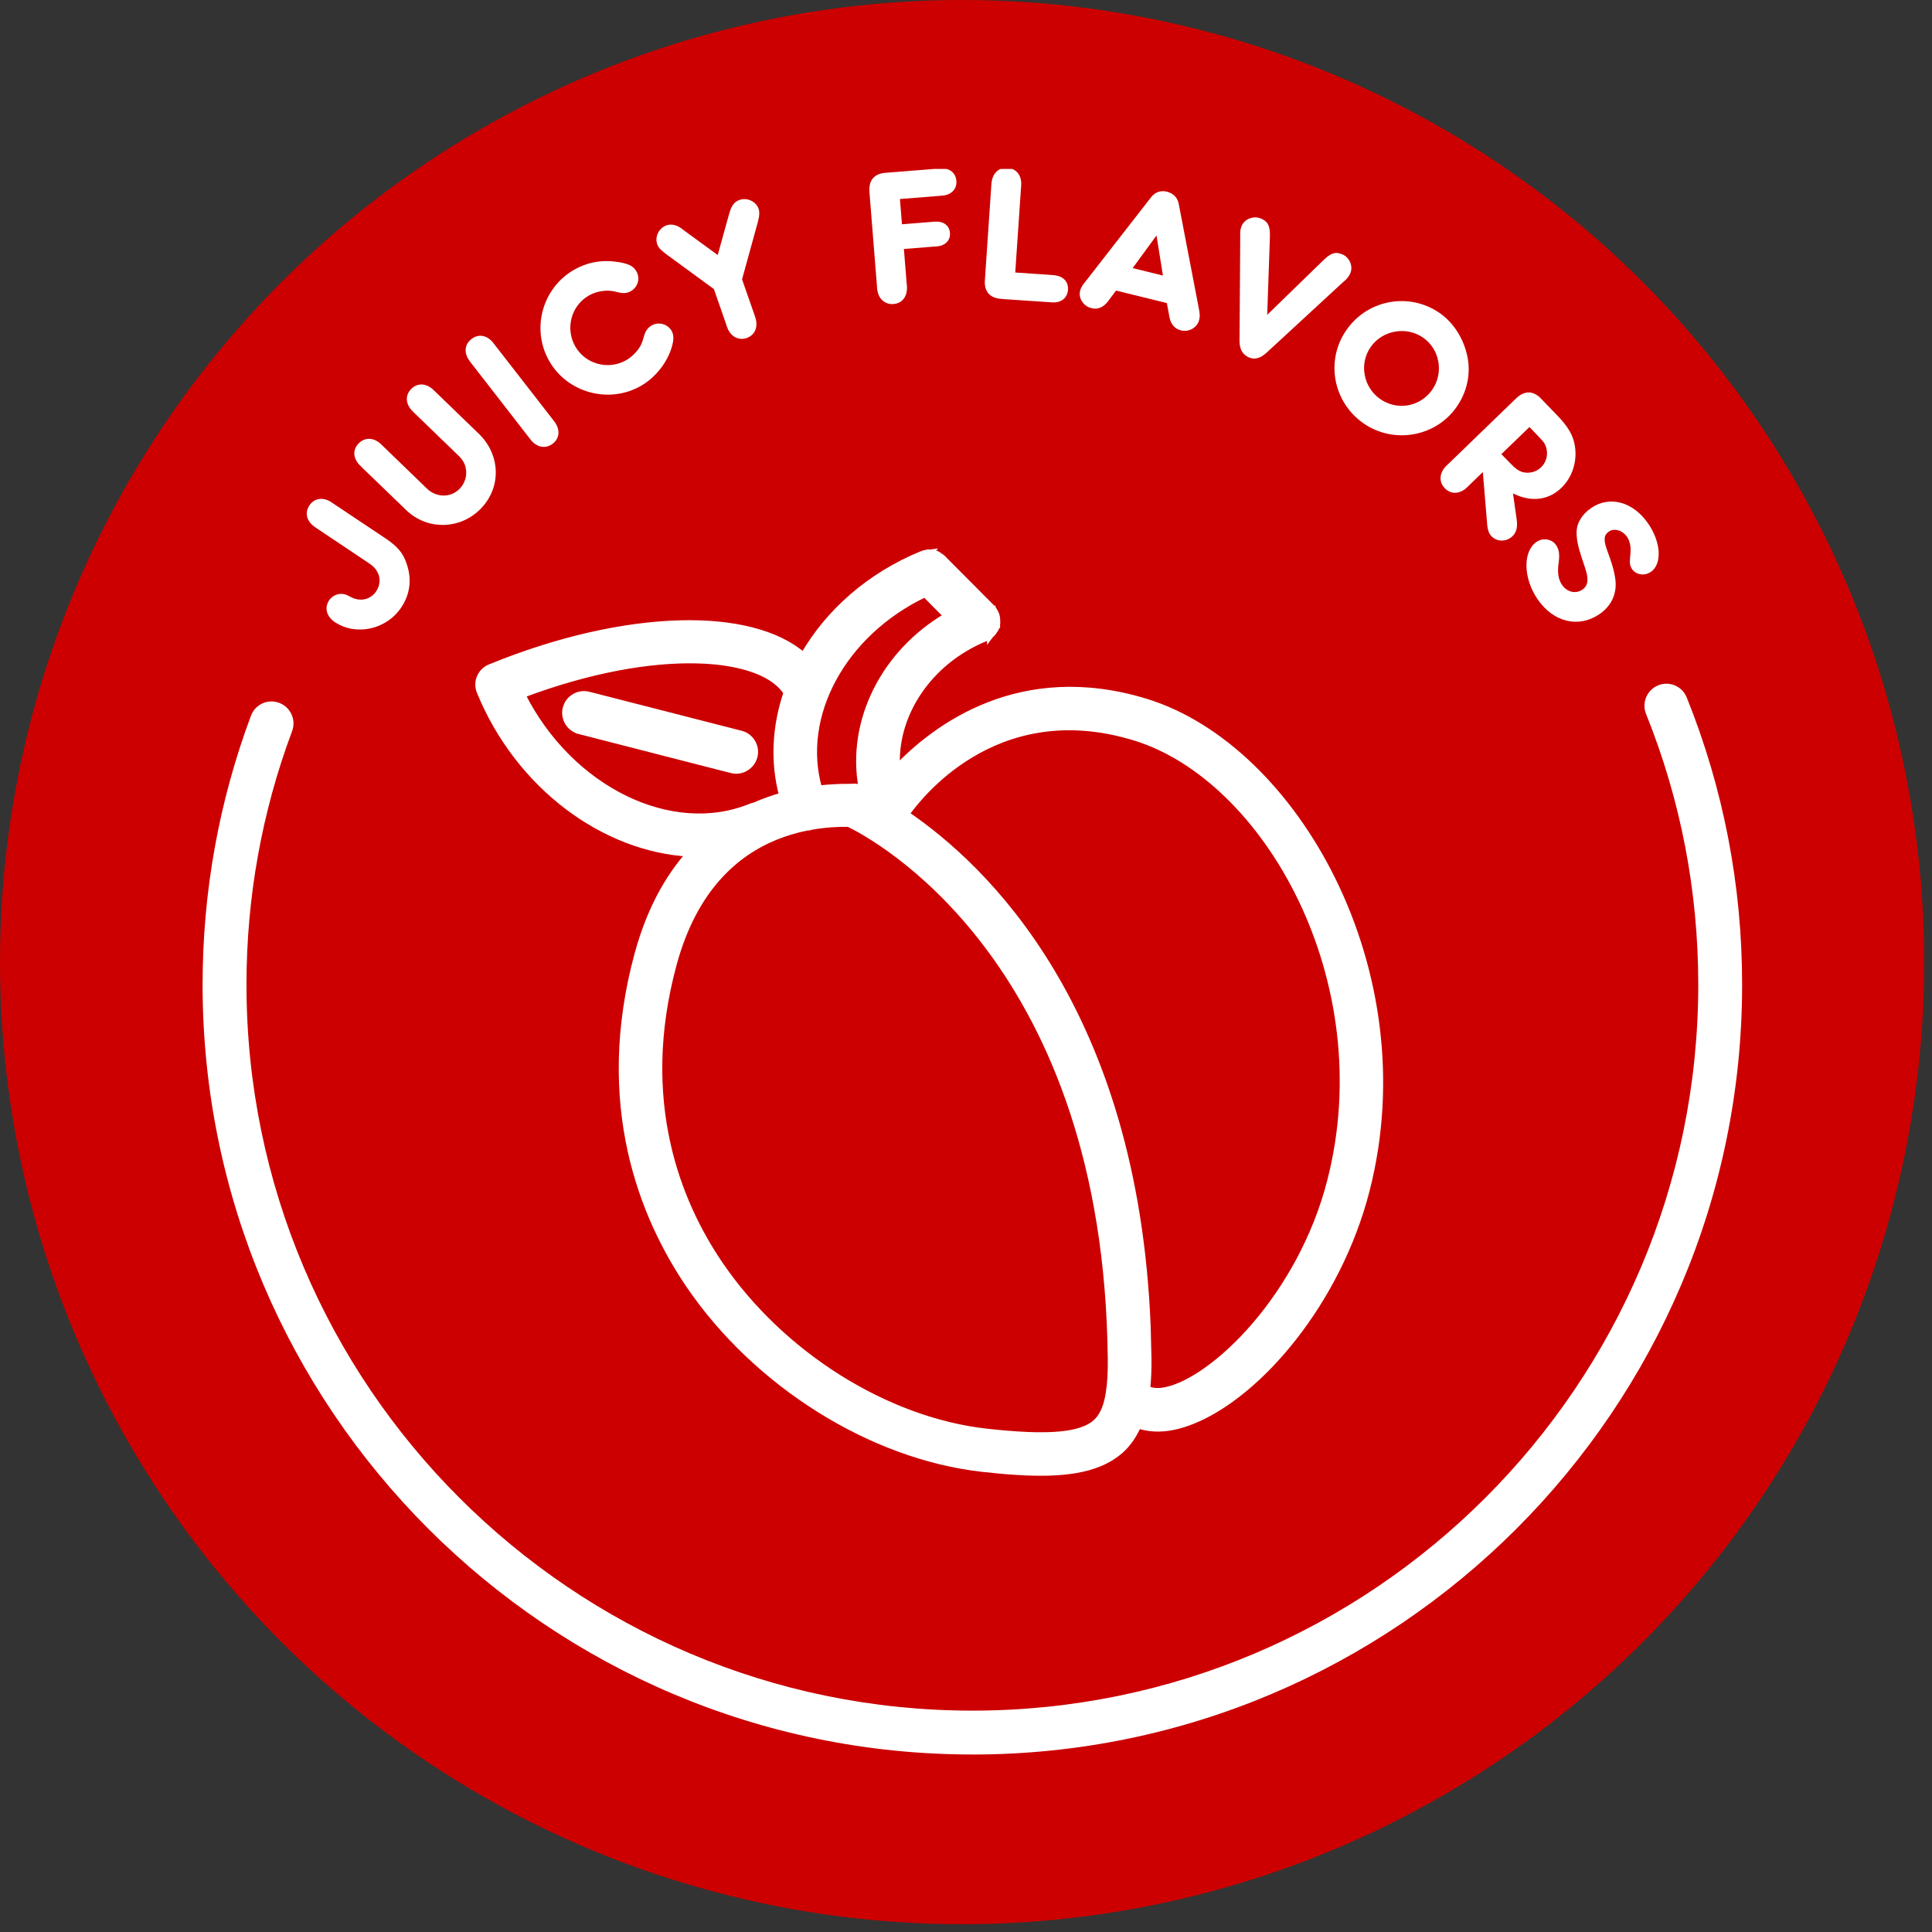
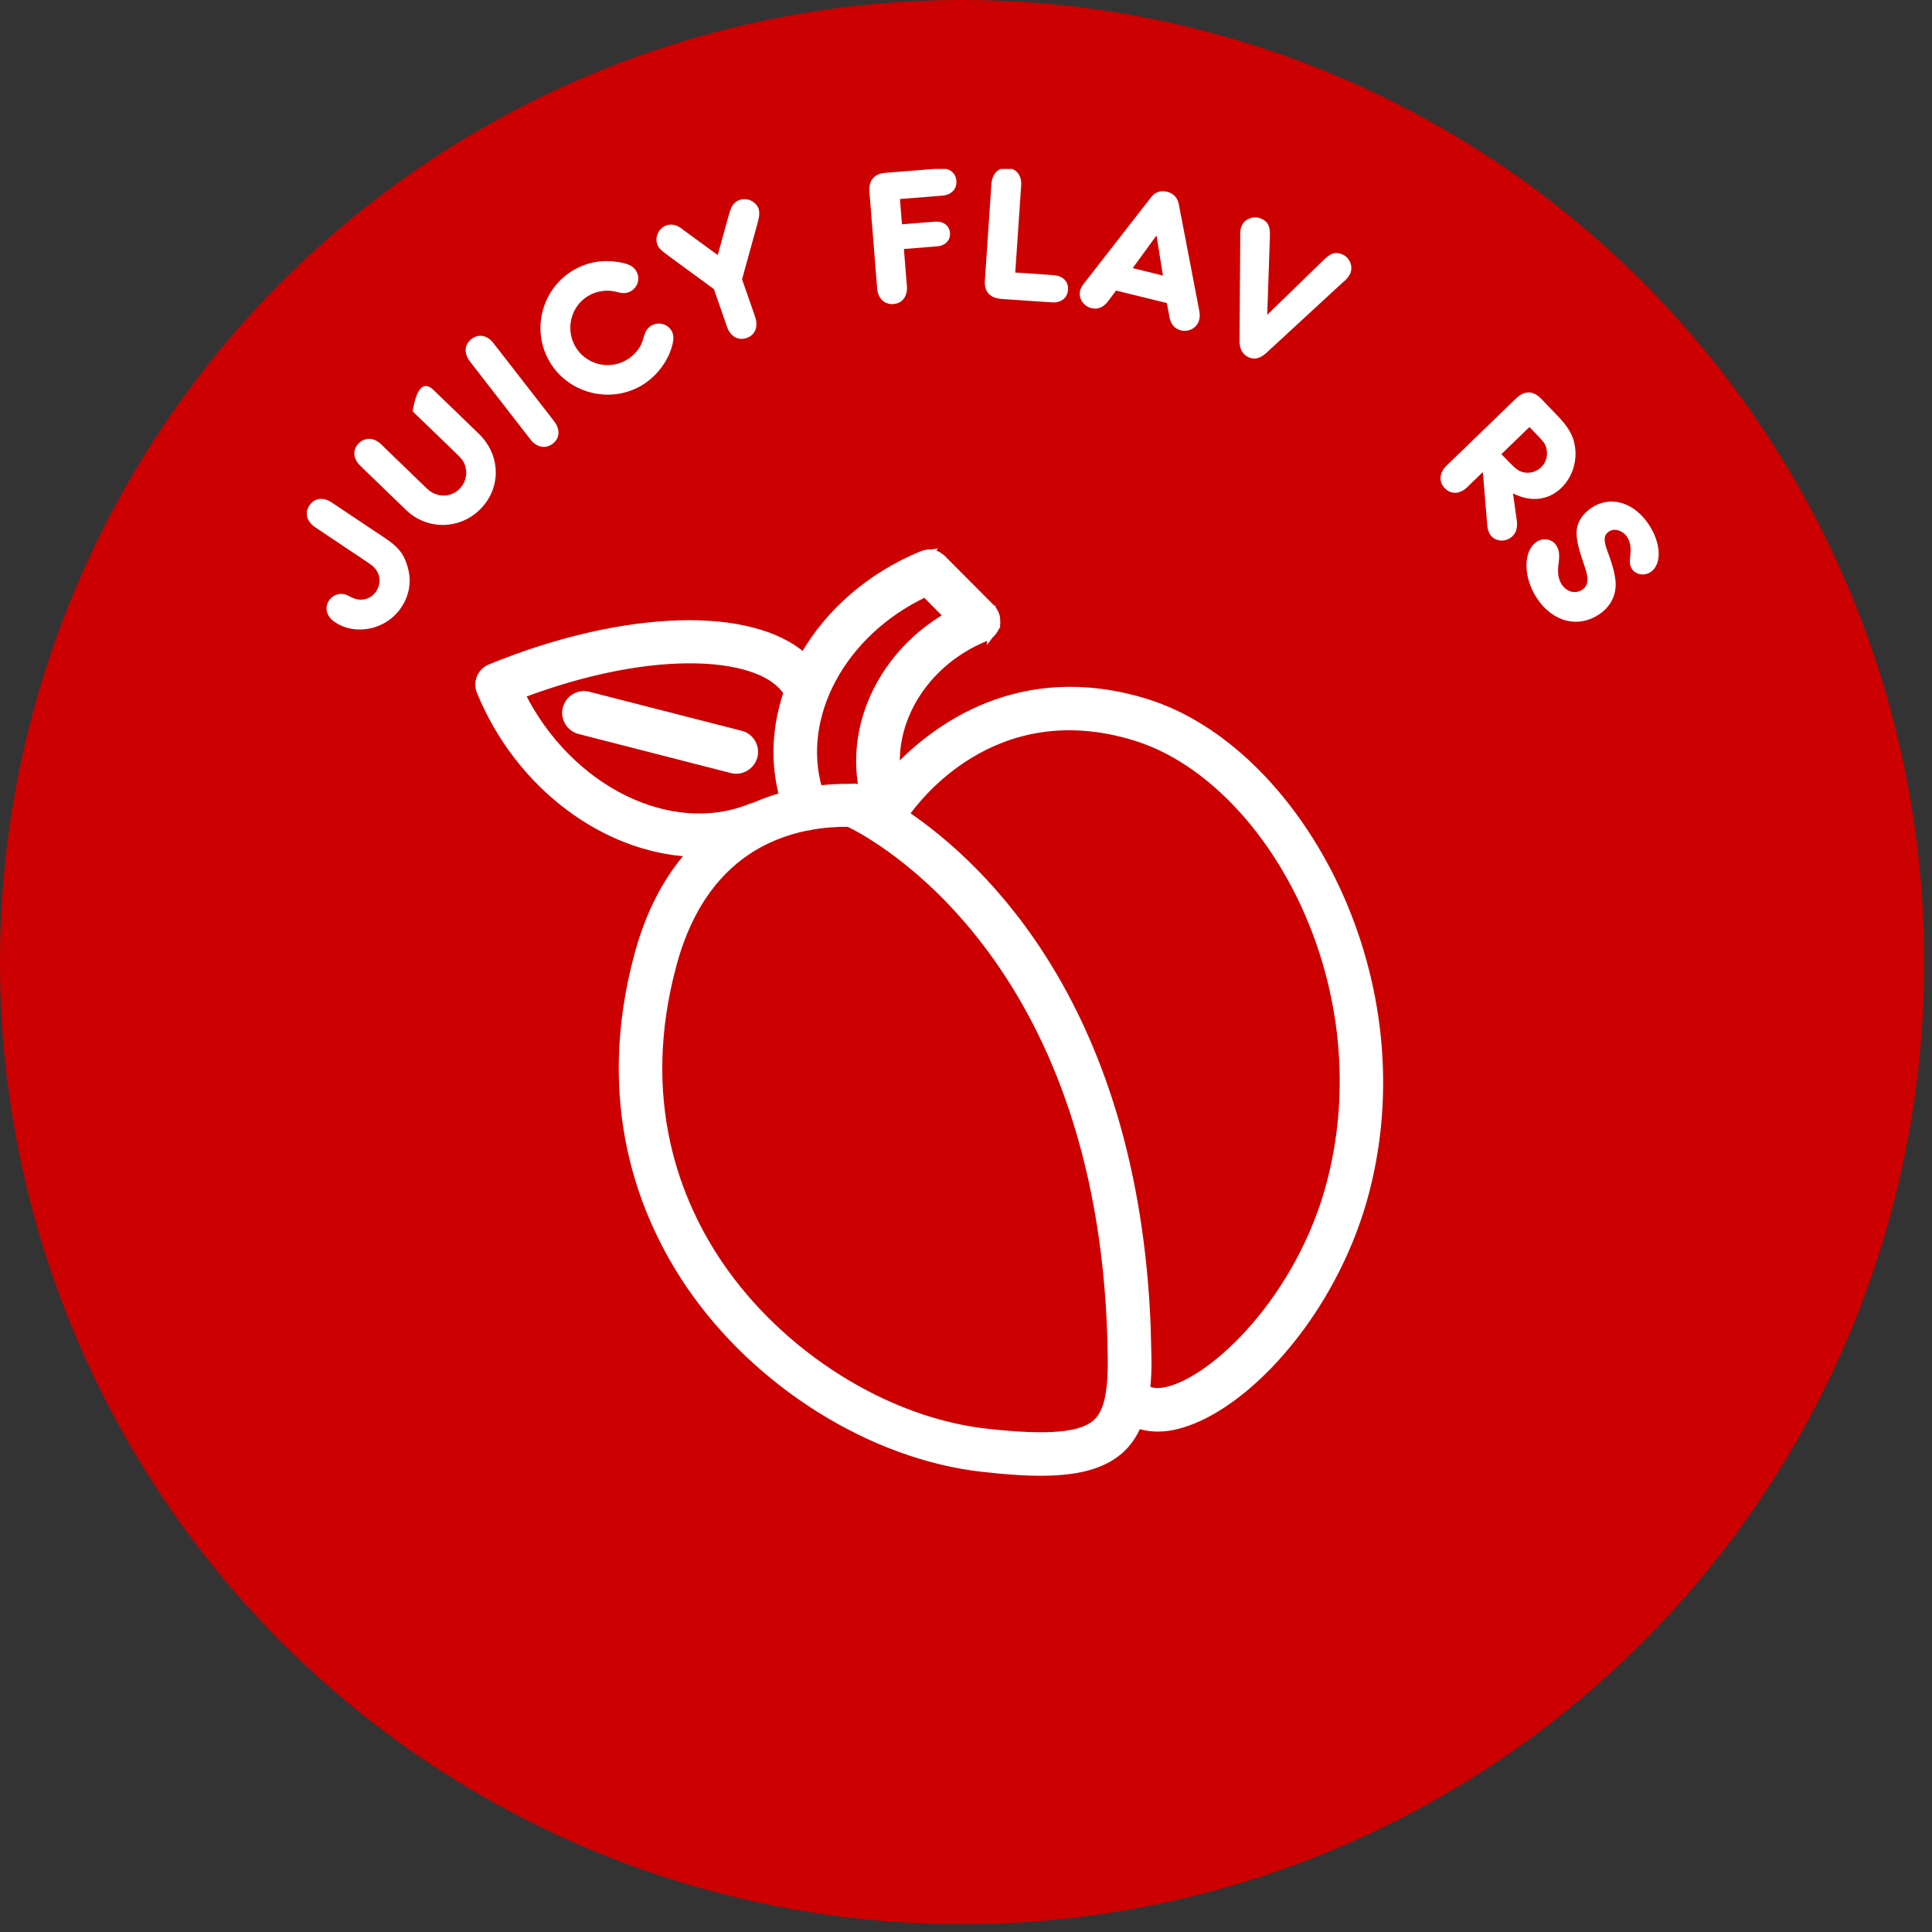
<svg xmlns="http://www.w3.org/2000/svg" fill="none" viewBox="0 0 57 57" height="57" width="57">
  <rect x="0" y="0" width="57" height="57" fill="#333333" stroke="none" />
  <circle fill="#CC0000" r="28.385" cy="28.385" cx="28.385" />
  <g clip-path="url(#clip0_1377_397)">
    <path fill="white" d="M11.351 15.868C11.729 16.121 11.896 16.315 12.003 16.65C12.154 17.096 12.097 17.535 11.838 17.922C11.401 18.576 10.503 18.771 9.877 18.353C9.633 18.189 9.565 17.93 9.708 17.715C9.834 17.529 10.073 17.468 10.272 17.574L10.361 17.619C10.633 17.76 10.934 17.691 11.1 17.444C11.218 17.267 11.232 17.041 11.131 16.87C11.062 16.747 11.01 16.698 10.78 16.547L9.371 15.604L9.29 15.549C9.044 15.378 8.983 15.13 9.129 14.91C9.273 14.695 9.534 14.656 9.778 14.818L9.859 14.873L11.35 15.869L11.351 15.868Z" />
-     <path fill="white" d="M10.698 13.806L10.628 13.738C10.413 13.53 10.396 13.274 10.579 13.084C10.763 12.894 11.028 12.901 11.24 13.105L11.31 13.172L12.597 14.416C12.879 14.688 13.302 14.689 13.565 14.416C13.717 14.259 13.787 14.029 13.742 13.819C13.716 13.673 13.656 13.568 13.515 13.431L12.245 12.204L12.175 12.136C11.964 11.924 11.946 11.668 12.127 11.481C12.31 11.291 12.575 11.298 12.786 11.502L12.856 11.569L14.127 12.798C14.768 13.418 14.797 14.373 14.189 15.003C13.581 15.633 12.604 15.648 11.983 15.049L10.696 13.806L10.698 13.806Z" />
+     <path fill="white" d="M10.698 13.806L10.628 13.738C10.413 13.53 10.396 13.274 10.579 13.084C10.763 12.894 11.028 12.901 11.24 13.105L11.31 13.172L12.597 14.416C12.879 14.688 13.302 14.689 13.565 14.416C13.717 14.259 13.787 14.029 13.742 13.819C13.716 13.673 13.656 13.568 13.515 13.431L12.245 12.204L12.175 12.136C12.31 11.291 12.575 11.298 12.786 11.502L12.856 11.569L14.127 12.798C14.768 13.418 14.797 14.373 14.189 15.003C13.581 15.633 12.604 15.648 11.983 15.049L10.696 13.806L10.698 13.806Z" />
    <path fill="white" d="M16.291 12.353L16.35 12.431C16.534 12.667 16.517 12.928 16.308 13.09C16.099 13.252 15.835 13.203 15.654 12.97L15.595 12.894L13.92 10.737L13.86 10.66C13.681 10.419 13.7 10.164 13.91 10.002C14.118 9.839 14.376 9.888 14.555 10.12L14.615 10.197L16.291 12.353Z" />
    <path fill="white" d="M16.947 7.955C17.352 7.725 17.789 7.655 18.265 7.735C18.551 7.784 18.692 7.856 18.776 8.006C18.893 8.212 18.822 8.47 18.612 8.59C18.507 8.65 18.406 8.661 18.263 8.63L18.14 8.6C17.89 8.544 17.603 8.588 17.373 8.719C16.849 9.018 16.672 9.694 16.971 10.219C17.27 10.745 17.949 10.927 18.474 10.627C18.684 10.508 18.886 10.28 18.948 10.086L19.011 9.885C19.053 9.748 19.122 9.662 19.227 9.601C19.433 9.485 19.699 9.558 19.816 9.763C19.88 9.878 19.882 10.01 19.829 10.206C19.698 10.684 19.346 11.135 18.906 11.386C17.961 11.925 16.737 11.589 16.202 10.648C15.664 9.703 16 8.493 16.945 7.954L16.947 7.955Z" />
    <path fill="white" d="M21.505 6.336L21.533 6.241C21.591 6.058 21.674 5.949 21.821 5.898C22.044 5.821 22.305 5.943 22.381 6.16C22.409 6.241 22.408 6.363 22.375 6.478L22.353 6.572L21.893 8.241L22.251 9.267L22.282 9.36C22.375 9.644 22.276 9.885 22.032 9.971C21.783 10.058 21.549 9.926 21.451 9.649L21.42 9.556L21.063 8.53L19.666 7.506C19.484 7.369 19.427 7.309 19.389 7.201C19.314 6.984 19.438 6.727 19.666 6.648C19.806 6.599 19.953 6.634 20.105 6.739L20.18 6.798L21.175 7.524L21.504 6.337L21.505 6.336Z" />
    <path fill="white" d="M26.611 6.617L27.511 6.545L27.591 6.539C27.838 6.525 28.011 6.656 28.027 6.874C28.044 7.085 27.891 7.248 27.649 7.268L27.569 7.274L26.668 7.346L26.748 8.345L26.757 8.441C26.779 8.74 26.624 8.949 26.36 8.97C26.096 8.99 25.902 8.803 25.878 8.511L25.871 8.415L25.658 5.753L25.65 5.65C25.63 5.317 25.793 5.125 26.12 5.099L26.223 5.091L27.65 4.977L27.737 4.97C28.014 4.953 28.197 5.095 28.216 5.335C28.235 5.576 28.071 5.751 27.8 5.772L27.715 5.779L26.551 5.872L26.611 6.617Z" />
    <path fill="white" d="M31.003 8.112L31.095 8.119C31.365 8.142 31.526 8.309 31.509 8.55C31.493 8.791 31.304 8.939 31.041 8.921L30.948 8.915L29.636 8.826L29.532 8.818C29.201 8.79 29.034 8.601 29.057 8.273L29.064 8.17L29.244 5.509L29.251 5.412C29.277 5.114 29.462 4.937 29.725 4.954C29.989 4.972 30.148 5.179 30.128 5.471L30.121 5.568L29.953 8.04L31.002 8.111L31.003 8.112Z" />
    <path fill="white" d="M32.928 8.572L32.744 8.816L32.689 8.892C32.544 9.075 32.386 9.138 32.196 9.09C31.967 9.034 31.812 8.801 31.866 8.577C31.886 8.505 31.927 8.427 31.988 8.352L32.047 8.278L33.961 5.819C34.082 5.665 34.244 5.61 34.434 5.657C34.612 5.701 34.746 5.834 34.777 6.019L35.366 9.083C35.406 9.282 35.403 9.341 35.378 9.442C35.323 9.665 35.076 9.805 34.847 9.749C34.658 9.702 34.542 9.568 34.501 9.351L34.484 9.252L34.425 8.941L32.928 8.573V8.572ZM34.121 6.947L33.417 7.91L34.31 8.13L34.121 6.947Z" />
    <path fill="white" d="M39.025 7.696C39.26 7.46 39.405 7.417 39.611 7.508C39.821 7.601 39.927 7.861 39.837 8.066C39.806 8.134 39.755 8.206 39.692 8.266L39.62 8.328L37.365 10.408C37.177 10.577 37.014 10.618 36.841 10.542C36.662 10.462 36.569 10.302 36.57 10.057L36.591 7.001L36.589 6.906C36.587 6.811 36.606 6.725 36.636 6.657C36.727 6.451 36.995 6.356 37.211 6.451C37.417 6.542 37.48 6.682 37.465 7.015L37.387 9.288L39.025 7.696Z" />
-     <path fill="white" d="M43.295 10.53C43.397 11.037 43.281 11.566 42.975 12.005C42.356 12.893 41.117 13.109 40.225 12.488C39.324 11.859 39.1 10.629 39.726 9.733C40.351 8.836 41.58 8.613 42.477 9.237C42.892 9.526 43.188 10 43.295 10.53ZM40.439 10.238C40.093 10.734 40.222 11.427 40.722 11.774C41.223 12.124 41.904 12.002 42.253 11.501C42.602 11.001 42.482 10.307 41.986 9.961C41.491 9.616 40.785 9.742 40.439 10.238Z" />
    <path fill="white" d="M43.356 14.307L43.286 14.375C43.071 14.583 42.81 14.594 42.626 14.404C42.441 14.214 42.463 13.945 42.674 13.741L42.745 13.673L44.664 11.817L44.739 11.745C44.983 11.518 45.235 11.523 45.463 11.758L45.535 11.833L45.946 12.259C46.258 12.582 46.405 12.833 46.457 13.118C46.547 13.584 46.397 14.073 46.065 14.393C45.68 14.765 45.166 14.822 44.638 14.557L44.751 15.36C44.775 15.56 44.736 15.711 44.624 15.818C44.447 15.99 44.17 15.993 44.002 15.82C43.933 15.75 43.894 15.643 43.88 15.512L43.748 13.927L43.355 14.307H43.356ZM44.528 13.638C44.707 13.825 44.811 13.9 44.929 13.93C45.12 13.978 45.325 13.924 45.469 13.785C45.627 13.633 45.682 13.402 45.613 13.189C45.575 13.074 45.535 13.025 45.343 12.827L45.123 12.599L44.295 13.399L44.528 13.638Z" />
    <path fill="white" d="M48.702 16.874C48.517 17 48.267 16.962 48.147 16.786C48.105 16.725 48.083 16.642 48.086 16.564C48.084 16.551 48.094 16.453 48.104 16.314C48.12 16.123 48.084 15.958 48.003 15.84C47.87 15.645 47.627 15.574 47.469 15.682C47.312 15.789 47.302 15.936 47.429 16.274C47.551 16.595 47.621 16.839 47.652 17.049C47.722 17.488 47.556 17.867 47.191 18.118C46.573 18.54 45.829 18.359 45.361 17.676C44.938 17.058 44.925 16.265 45.334 15.986C45.519 15.859 45.785 15.9 45.905 16.077C45.997 16.209 46.017 16.342 45.987 16.593C45.942 16.895 45.975 17.096 46.085 17.256C46.231 17.47 46.489 17.531 46.684 17.397C46.85 17.283 46.877 17.099 46.777 16.79L46.653 16.415C46.559 16.136 46.511 15.892 46.515 15.713C46.514 15.436 46.67 15.176 46.946 14.987C47.492 14.613 48.185 14.802 48.63 15.452C49.008 16.003 49.041 16.643 48.704 16.874H48.702Z" />
-     <path fill="white" d="M28.688 51.763C16.165 51.763 5.977 41.575 5.977 29.052C5.977 26.323 6.457 23.653 7.404 21.116C7.53 20.781 7.902 20.609 8.238 20.737C8.573 20.862 8.743 21.235 8.618 21.57C7.725 23.96 7.272 26.478 7.272 29.052C7.272 40.862 16.879 50.469 28.688 50.469C40.497 50.469 50.104 40.861 50.104 29.052C50.104 26.29 49.586 23.602 48.563 21.062C48.43 20.73 48.591 20.354 48.922 20.219C49.252 20.085 49.631 20.245 49.764 20.578C50.849 23.273 51.398 26.124 51.398 29.053C51.398 41.576 41.21 51.764 28.687 51.764L28.688 51.763Z" />
    <path stroke-width="0.2" stroke="white" fill="white" d="M14.461 19.696C16.472 18.872 18.426 18.444 20.065 18.401C21.633 18.361 22.931 18.676 23.706 19.355C24.436 18.082 25.649 16.992 27.201 16.357C27.238 16.342 27.273 16.332 27.307 16.325L27.307 16.326C27.314 16.325 27.321 16.323 27.328 16.323C27.329 16.323 27.332 16.324 27.333 16.324L27.41 16.318L27.418 16.317L27.417 16.318C27.426 16.319 27.435 16.319 27.441 16.32L27.454 16.322L27.478 16.324C27.486 16.324 27.497 16.326 27.51 16.328L27.511 16.327C27.536 16.331 27.529 16.331 27.536 16.331L27.559 16.329L27.582 16.339L27.584 16.339C27.587 16.34 27.59 16.341 27.594 16.343C27.601 16.345 27.615 16.348 27.628 16.354C27.641 16.359 27.655 16.368 27.665 16.374L27.666 16.373L27.712 16.399L27.723 16.405L27.722 16.405L27.802 16.47L27.802 16.471L29.253 17.928L29.268 17.942L29.27 17.948L29.276 17.957C29.282 17.965 29.286 17.969 29.295 17.98C29.302 17.989 29.31 18 29.319 18.013L29.367 18.1L29.371 18.11C29.386 18.145 29.395 18.18 29.402 18.214C29.405 18.228 29.405 18.241 29.406 18.248L29.407 18.261L29.407 18.262L29.407 18.269C29.407 18.272 29.407 18.276 29.408 18.285C29.409 18.292 29.411 18.305 29.411 18.318C29.411 18.335 29.409 18.35 29.407 18.358C29.407 18.361 29.407 18.363 29.407 18.365C29.407 18.366 29.407 18.367 29.406 18.369L29.406 18.371L29.404 18.37C29.404 18.383 29.402 18.396 29.399 18.41L29.401 18.411C29.401 18.413 29.4 18.415 29.4 18.417C29.398 18.422 29.399 18.428 29.398 18.434L29.395 18.433C29.392 18.448 29.389 18.461 29.386 18.47L29.388 18.47C29.383 18.489 29.377 18.508 29.368 18.529L29.366 18.535L29.365 18.535C29.362 18.542 29.358 18.548 29.356 18.552C29.354 18.555 29.351 18.56 29.35 18.561L29.349 18.562L29.346 18.569L29.343 18.576C29.342 18.577 29.34 18.578 29.338 18.584C29.334 18.593 29.327 18.608 29.316 18.624C29.298 18.649 29.275 18.677 29.251 18.702L29.248 18.706C29.241 18.712 29.232 18.718 29.229 18.721C29.225 18.724 29.224 18.725 29.223 18.725L29.22 18.729L29.22 18.728C29.206 18.74 29.187 18.756 29.167 18.769L29.166 18.77C29.137 18.789 29.106 18.807 29.072 18.821C27.365 19.52 26.348 21.12 26.455 22.672C27.607 21.461 30.108 19.578 33.808 20.714C36.002 21.389 38.039 23.376 39.321 25.991C40.604 28.609 41.138 31.868 40.312 35.103C39.887 36.765 39.093 38.266 38.166 39.45C37.241 40.633 36.178 41.505 35.212 41.901C35.005 41.986 34.802 42.05 34.606 42.09L34.605 42.09C34.229 42.166 33.881 42.147 33.575 42.042C33.457 42.313 33.296 42.566 33.067 42.776L33.066 42.776C32.879 42.943 32.665 43.073 32.423 43.172C31.582 43.516 30.407 43.483 28.989 43.325L28.988 43.325C25.714 42.959 22.322 40.831 20.333 37.905C18.976 35.905 17.613 32.589 18.823 28.143C19.176 26.849 19.72 25.888 20.355 25.174C17.843 25.043 15.308 23.198 14.164 20.403C14.05 20.126 14.183 19.809 14.461 19.696ZM22.867 24.686C21.682 25.172 20.47 26.223 19.868 28.433C18.764 32.486 19.999 35.492 21.229 37.301C23.046 39.975 26.143 41.92 29.105 42.25C30.031 42.353 30.735 42.382 31.263 42.333C31.791 42.285 32.128 42.161 32.336 41.973L32.405 41.904C32.558 41.73 32.664 41.479 32.722 41.111L32.725 41.094L32.725 41.093C32.768 40.825 32.787 40.498 32.783 40.101L32.772 39.55C32.456 28.203 25.807 24.664 25.037 24.294C24.721 24.289 24.351 24.31 23.955 24.378C23.906 24.394 23.853 24.405 23.798 24.406C23.497 24.467 23.183 24.557 22.867 24.686ZM33.486 21.751C31.39 21.108 29.768 21.576 28.628 22.264C27.59 22.89 26.952 23.7 26.724 24.02C29.024 25.578 33.482 29.788 33.849 39.151L33.872 40.085C33.876 40.374 33.866 40.676 33.834 40.975C33.931 41.033 34.097 41.084 34.391 41.025C34.739 40.955 35.165 40.75 35.622 40.422C36.079 40.096 36.563 39.651 37.03 39.107C37.964 38.019 38.824 36.54 39.259 34.834C40.014 31.882 39.545 28.908 38.398 26.522C37.249 24.134 35.427 22.347 33.486 21.751ZM27.291 17.517C24.848 18.674 23.537 21.135 24.158 23.274C24.501 23.235 24.824 23.222 25.106 23.226C25.166 23.217 25.226 23.218 25.282 23.228C25.334 23.229 25.383 23.234 25.43 23.236C25.072 21.299 26.084 19.26 27.945 18.176L27.291 17.517ZM15.398 20.494C16.8 23.29 19.796 24.773 22.158 23.805C22.191 23.792 22.226 23.783 22.256 23.777C22.535 23.655 22.814 23.557 23.089 23.48C22.818 22.475 22.881 21.424 23.217 20.436C23.045 20.162 22.736 19.931 22.294 19.764C21.834 19.59 21.24 19.487 20.538 19.472C19.159 19.441 17.375 19.748 15.398 20.494ZM29.272 17.954C29.273 17.955 29.274 17.955 29.274 17.955C29.274 17.956 29.273 17.954 29.272 17.952L29.272 17.954ZM27.351 16.327L27.348 16.326C27.347 16.326 27.346 16.326 27.345 16.326C27.347 16.326 27.349 16.327 27.351 16.327Z" />
    <path stroke-width="0.2" stroke="white" fill="white" d="M16.741 20.793C16.852 20.565 17.111 20.442 17.363 20.506L21.857 21.657L21.858 21.657C22.15 21.732 22.322 22.03 22.249 22.317L22.248 22.319C22.202 22.493 22.079 22.621 21.927 22.686L21.926 22.687C21.846 22.72 21.759 22.734 21.672 22.726L21.584 22.71L17.093 21.558L17.093 21.557C16.801 21.482 16.629 21.184 16.702 20.896L16.741 20.793Z" />
  </g>
  <defs>
    <clipPath id="clip0_1377_397">
      <rect transform="translate(5.977 4.984)" fill="white" height="46.81" width="45.423" />
    </clipPath>
  </defs>
</svg>